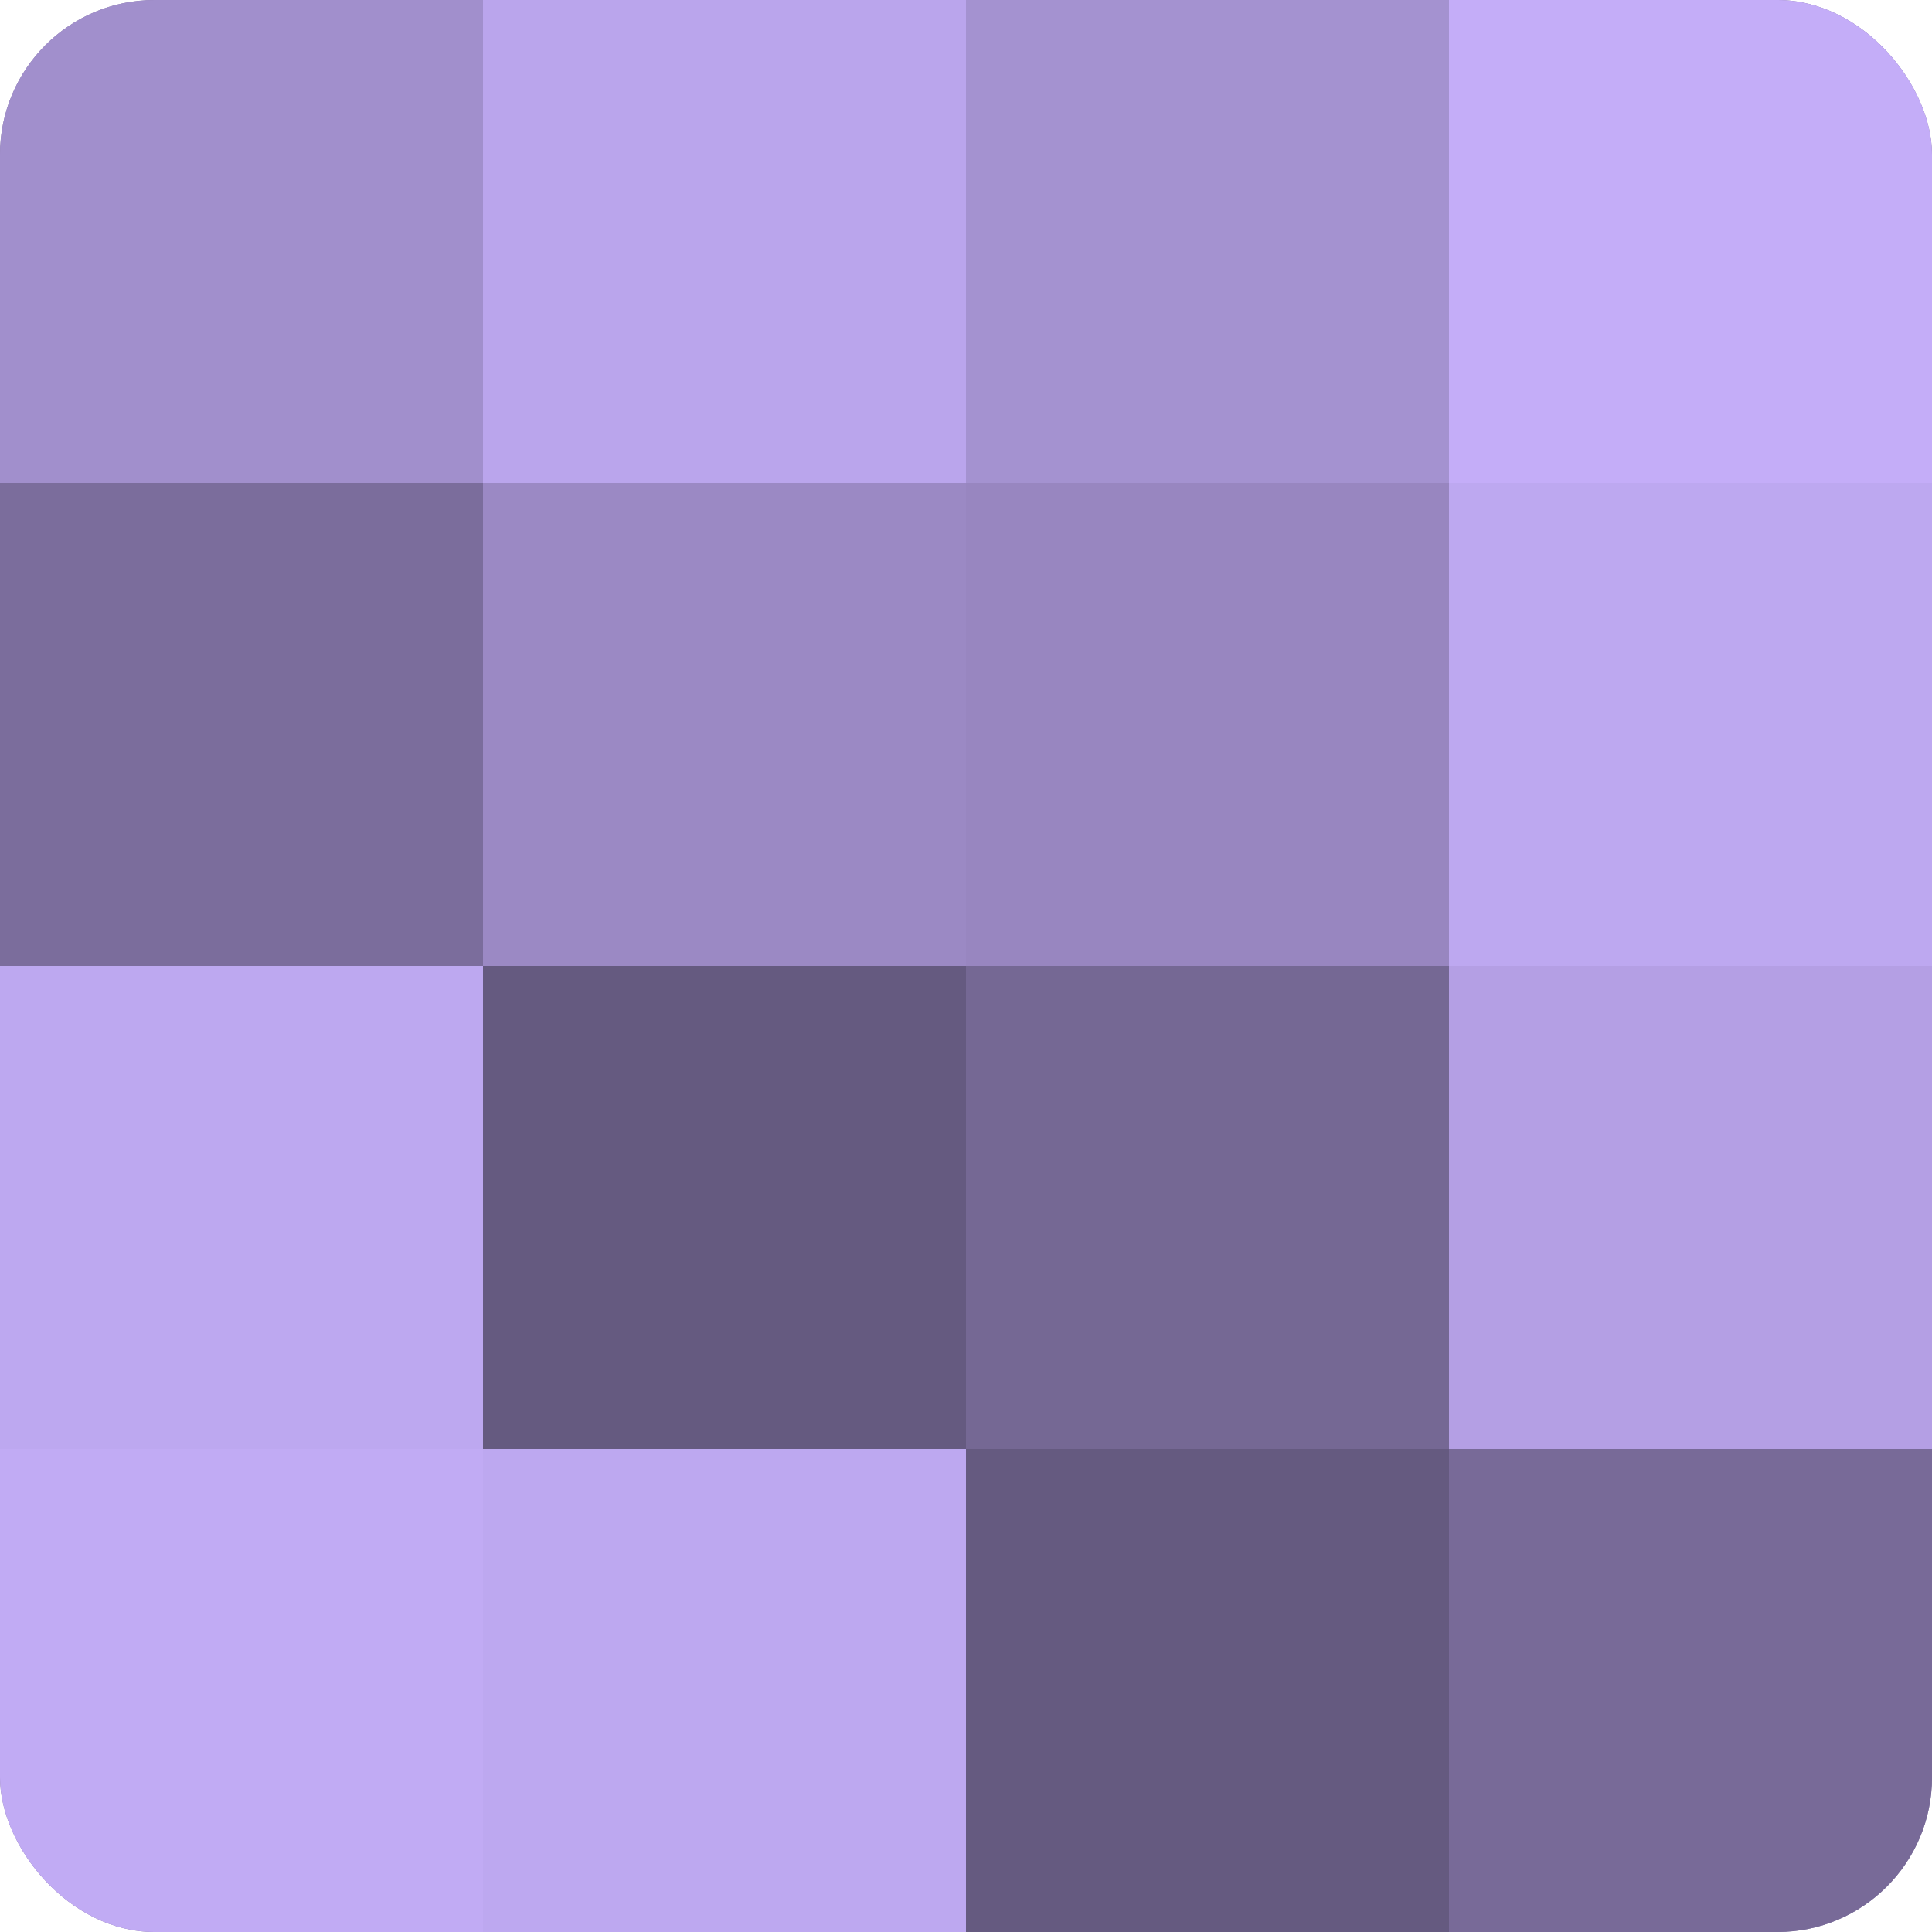
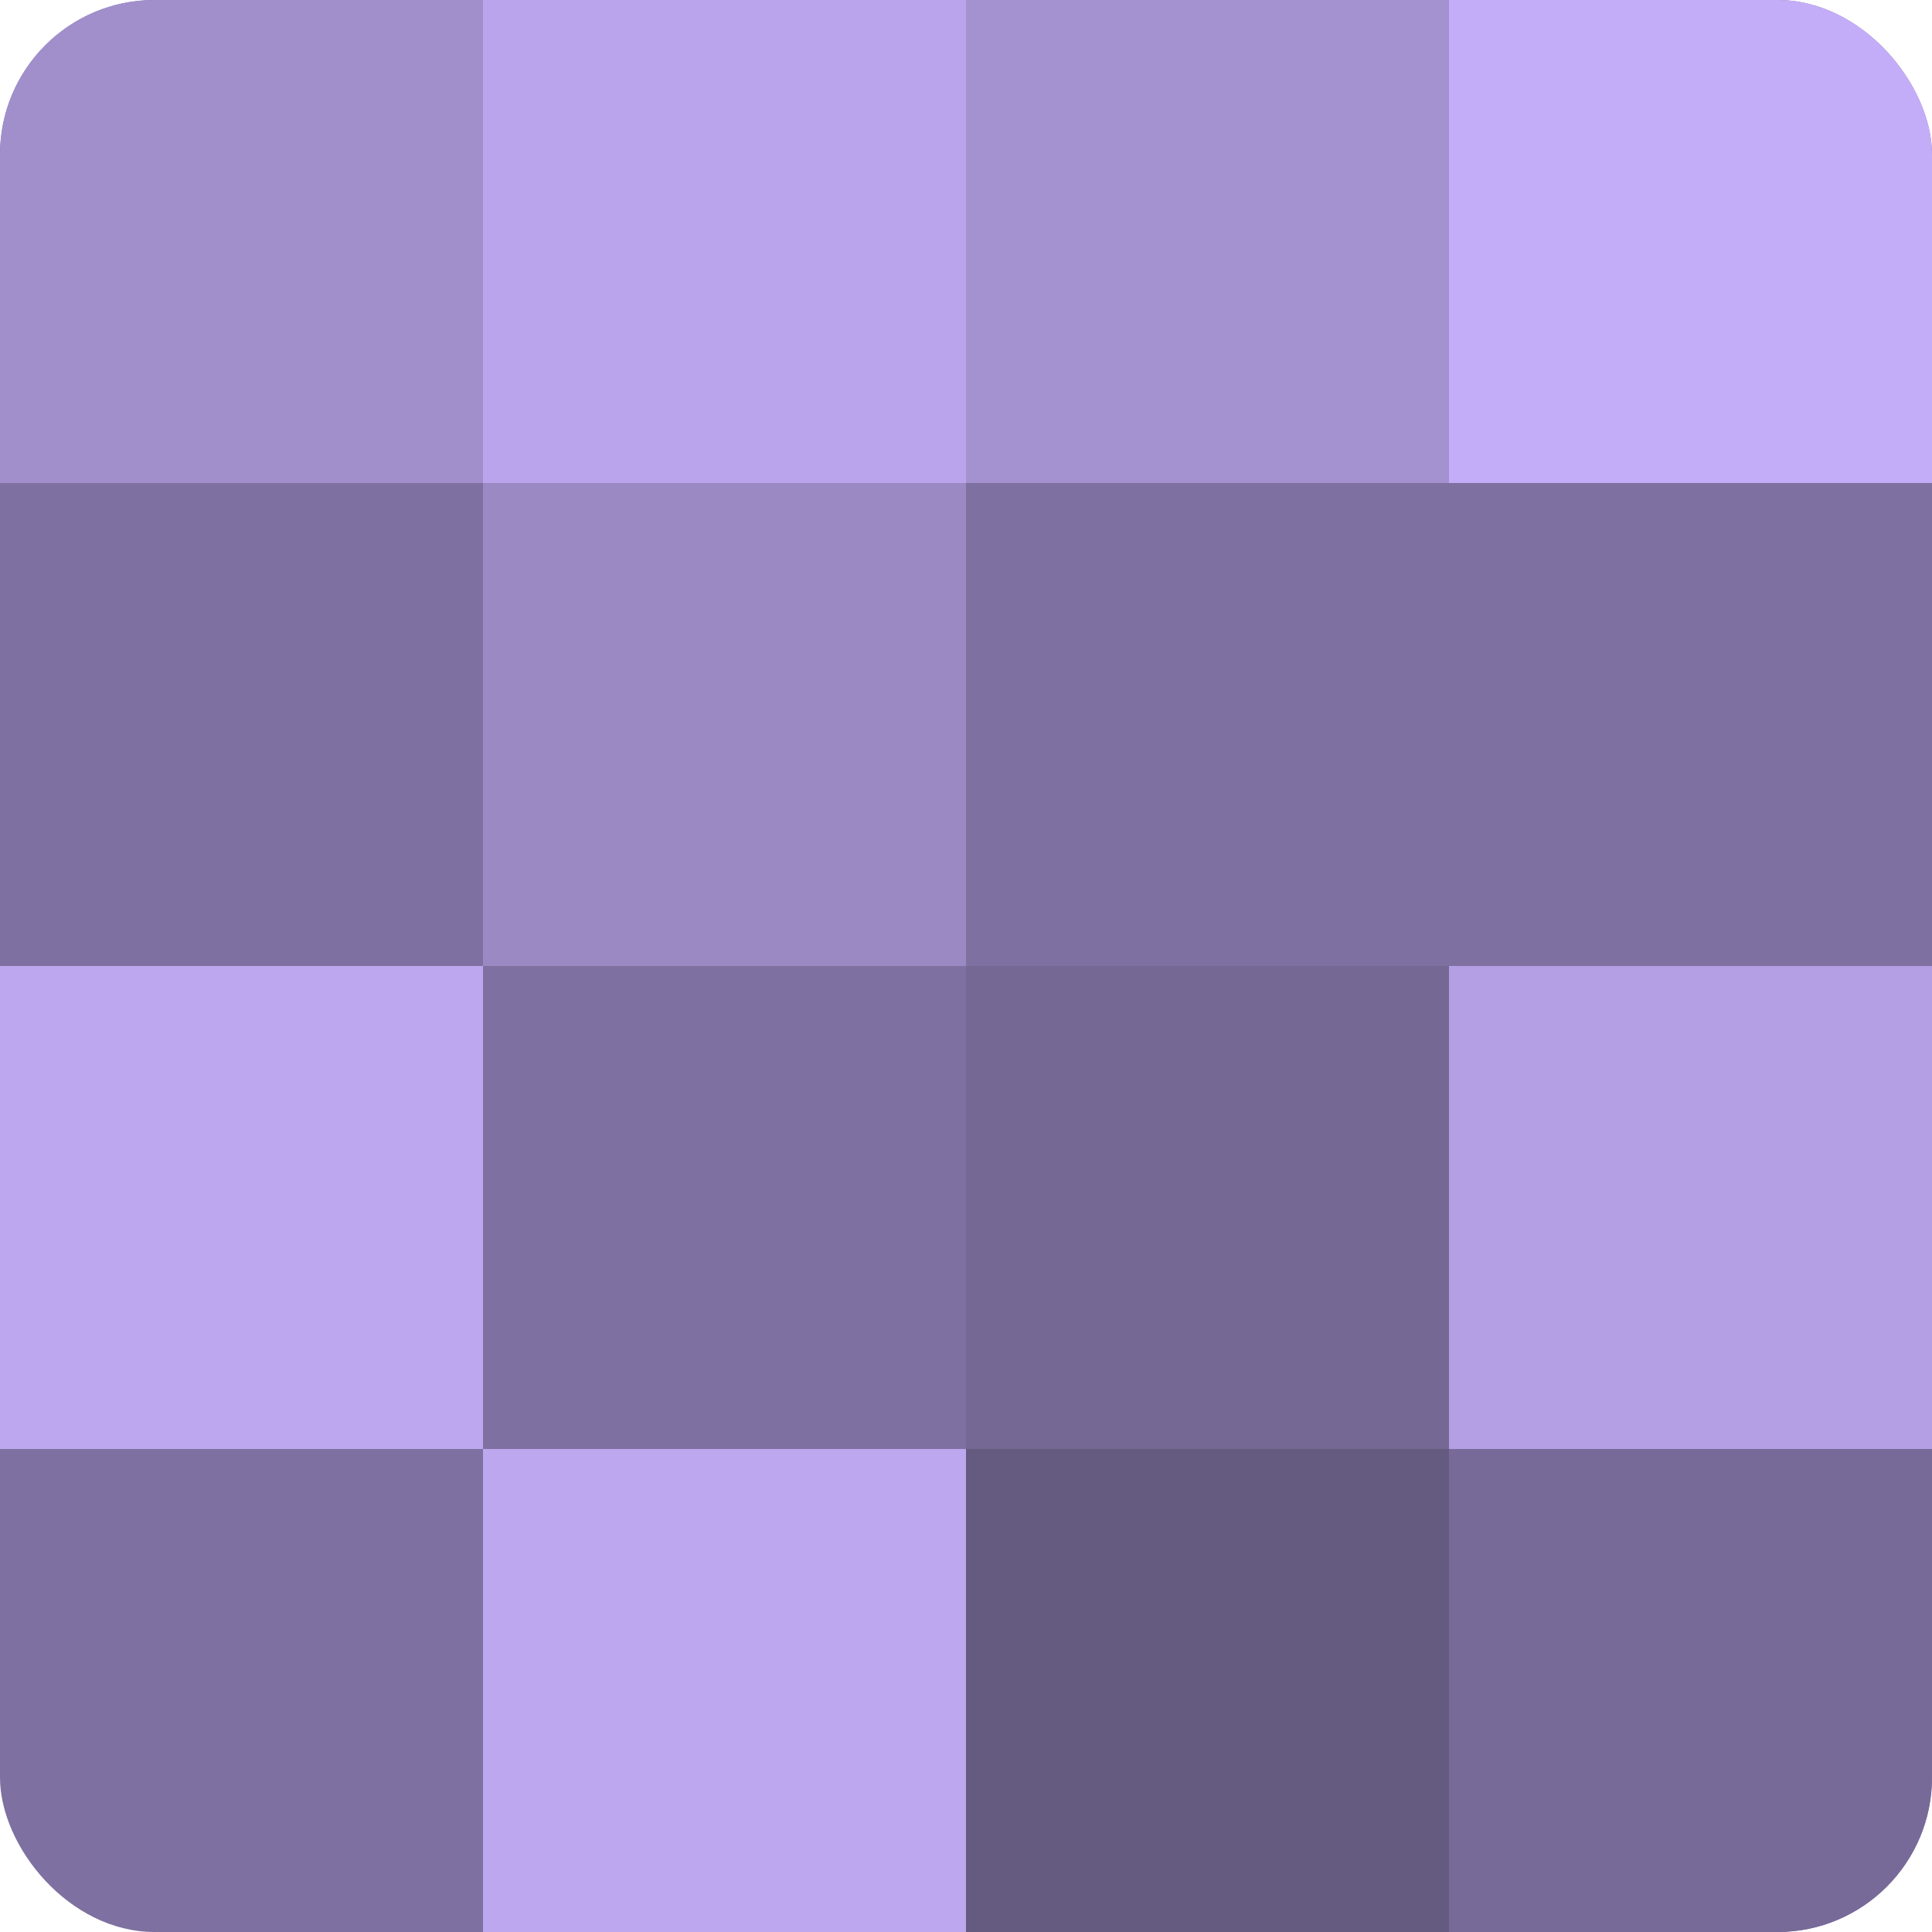
<svg xmlns="http://www.w3.org/2000/svg" width="80" height="80" viewBox="0 0 100 100" preserveAspectRatio="xMidYMid meet">
  <defs>
    <clipPath id="c" width="100" height="100">
      <rect width="100" height="100" rx="8" ry="8" />
    </clipPath>
  </defs>
  <g clip-path="url(#c)">
    <rect width="100" height="100" fill="#7e70a0" />
    <rect width="25" height="25" fill="#a18fcc" />
-     <rect y="25" width="25" height="25" fill="#7b6d9c" />
    <rect y="50" width="25" height="25" fill="#bda8f0" />
-     <rect y="75" width="25" height="25" fill="#c1abf4" />
    <rect x="25" width="25" height="25" fill="#baa5ec" />
    <rect x="25" y="25" width="25" height="25" fill="#9b89c4" />
-     <rect x="25" y="50" width="25" height="25" fill="#655a80" />
    <rect x="25" y="75" width="25" height="25" fill="#bda8f0" />
    <rect x="50" width="25" height="25" fill="#a492d0" />
-     <rect x="50" y="25" width="25" height="25" fill="#9886c0" />
    <rect x="50" y="50" width="25" height="25" fill="#756894" />
    <rect x="50" y="75" width="25" height="25" fill="#655a80" />
    <rect x="75" width="25" height="25" fill="#c4adf8" />
-     <rect x="75" y="25" width="25" height="25" fill="#bda8f0" />
    <rect x="75" y="50" width="25" height="25" fill="#b49fe4" />
    <rect x="75" y="75" width="25" height="25" fill="#786a98" />
  </g>
</svg>